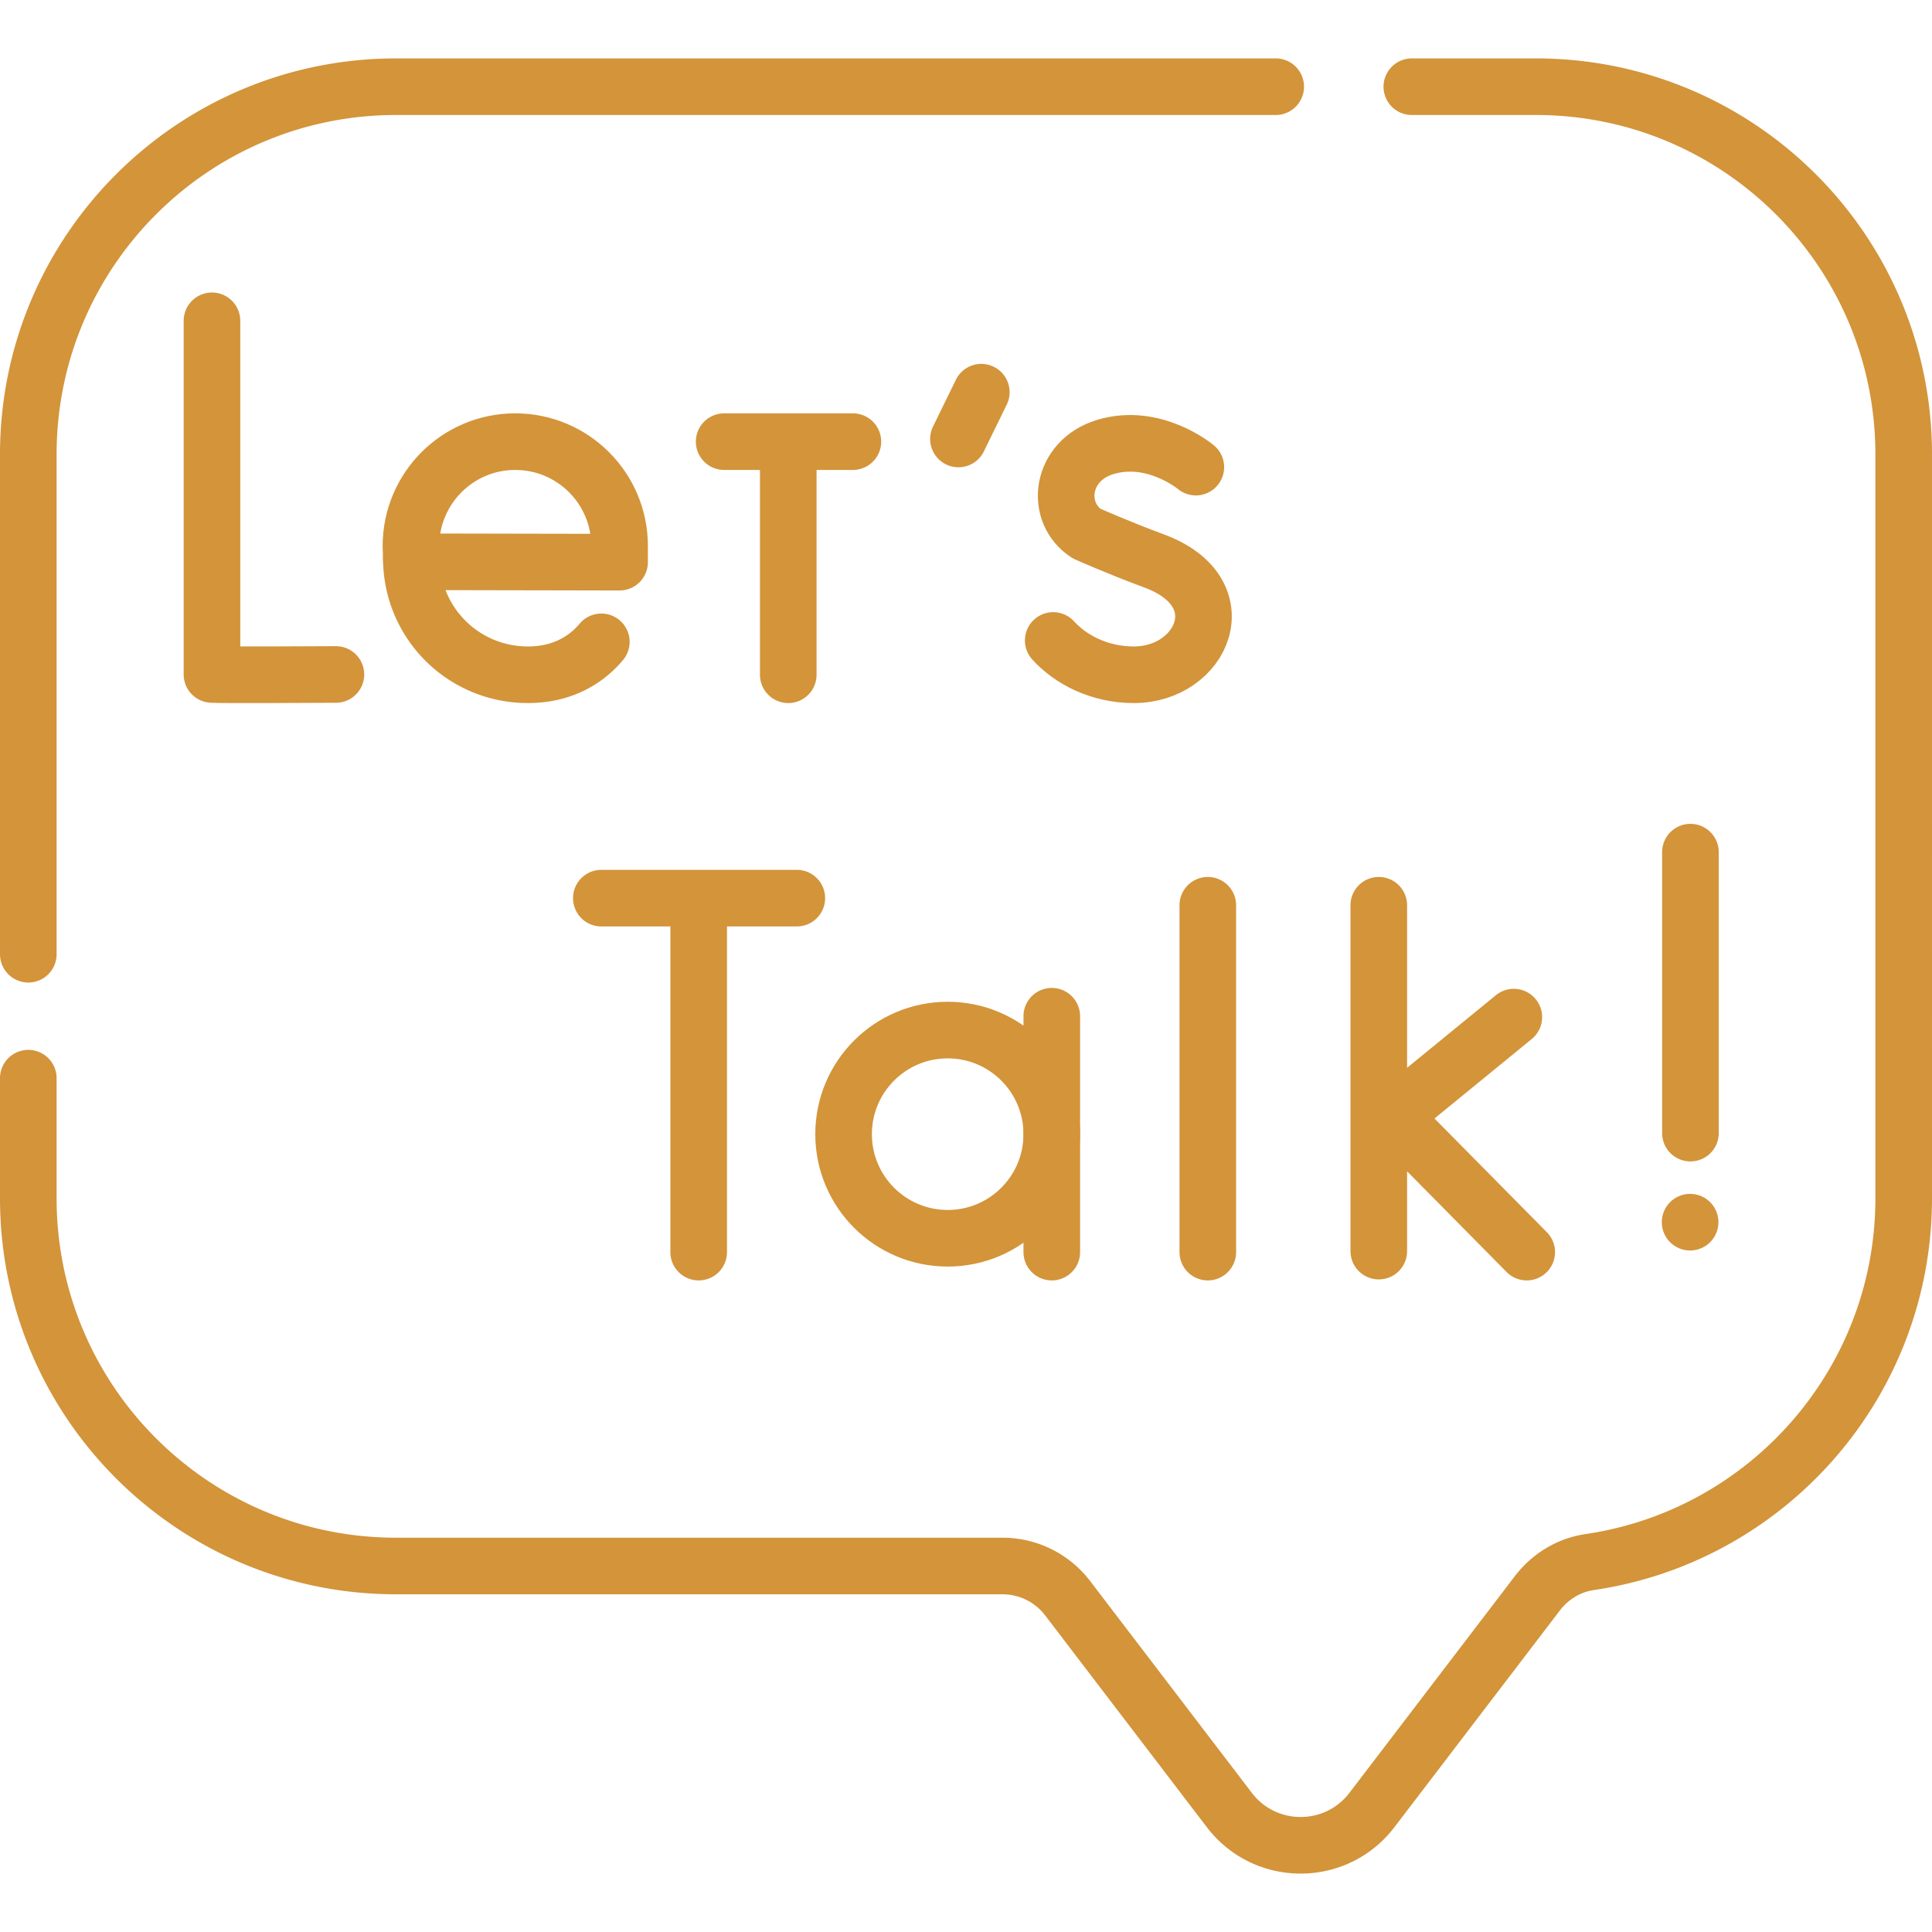
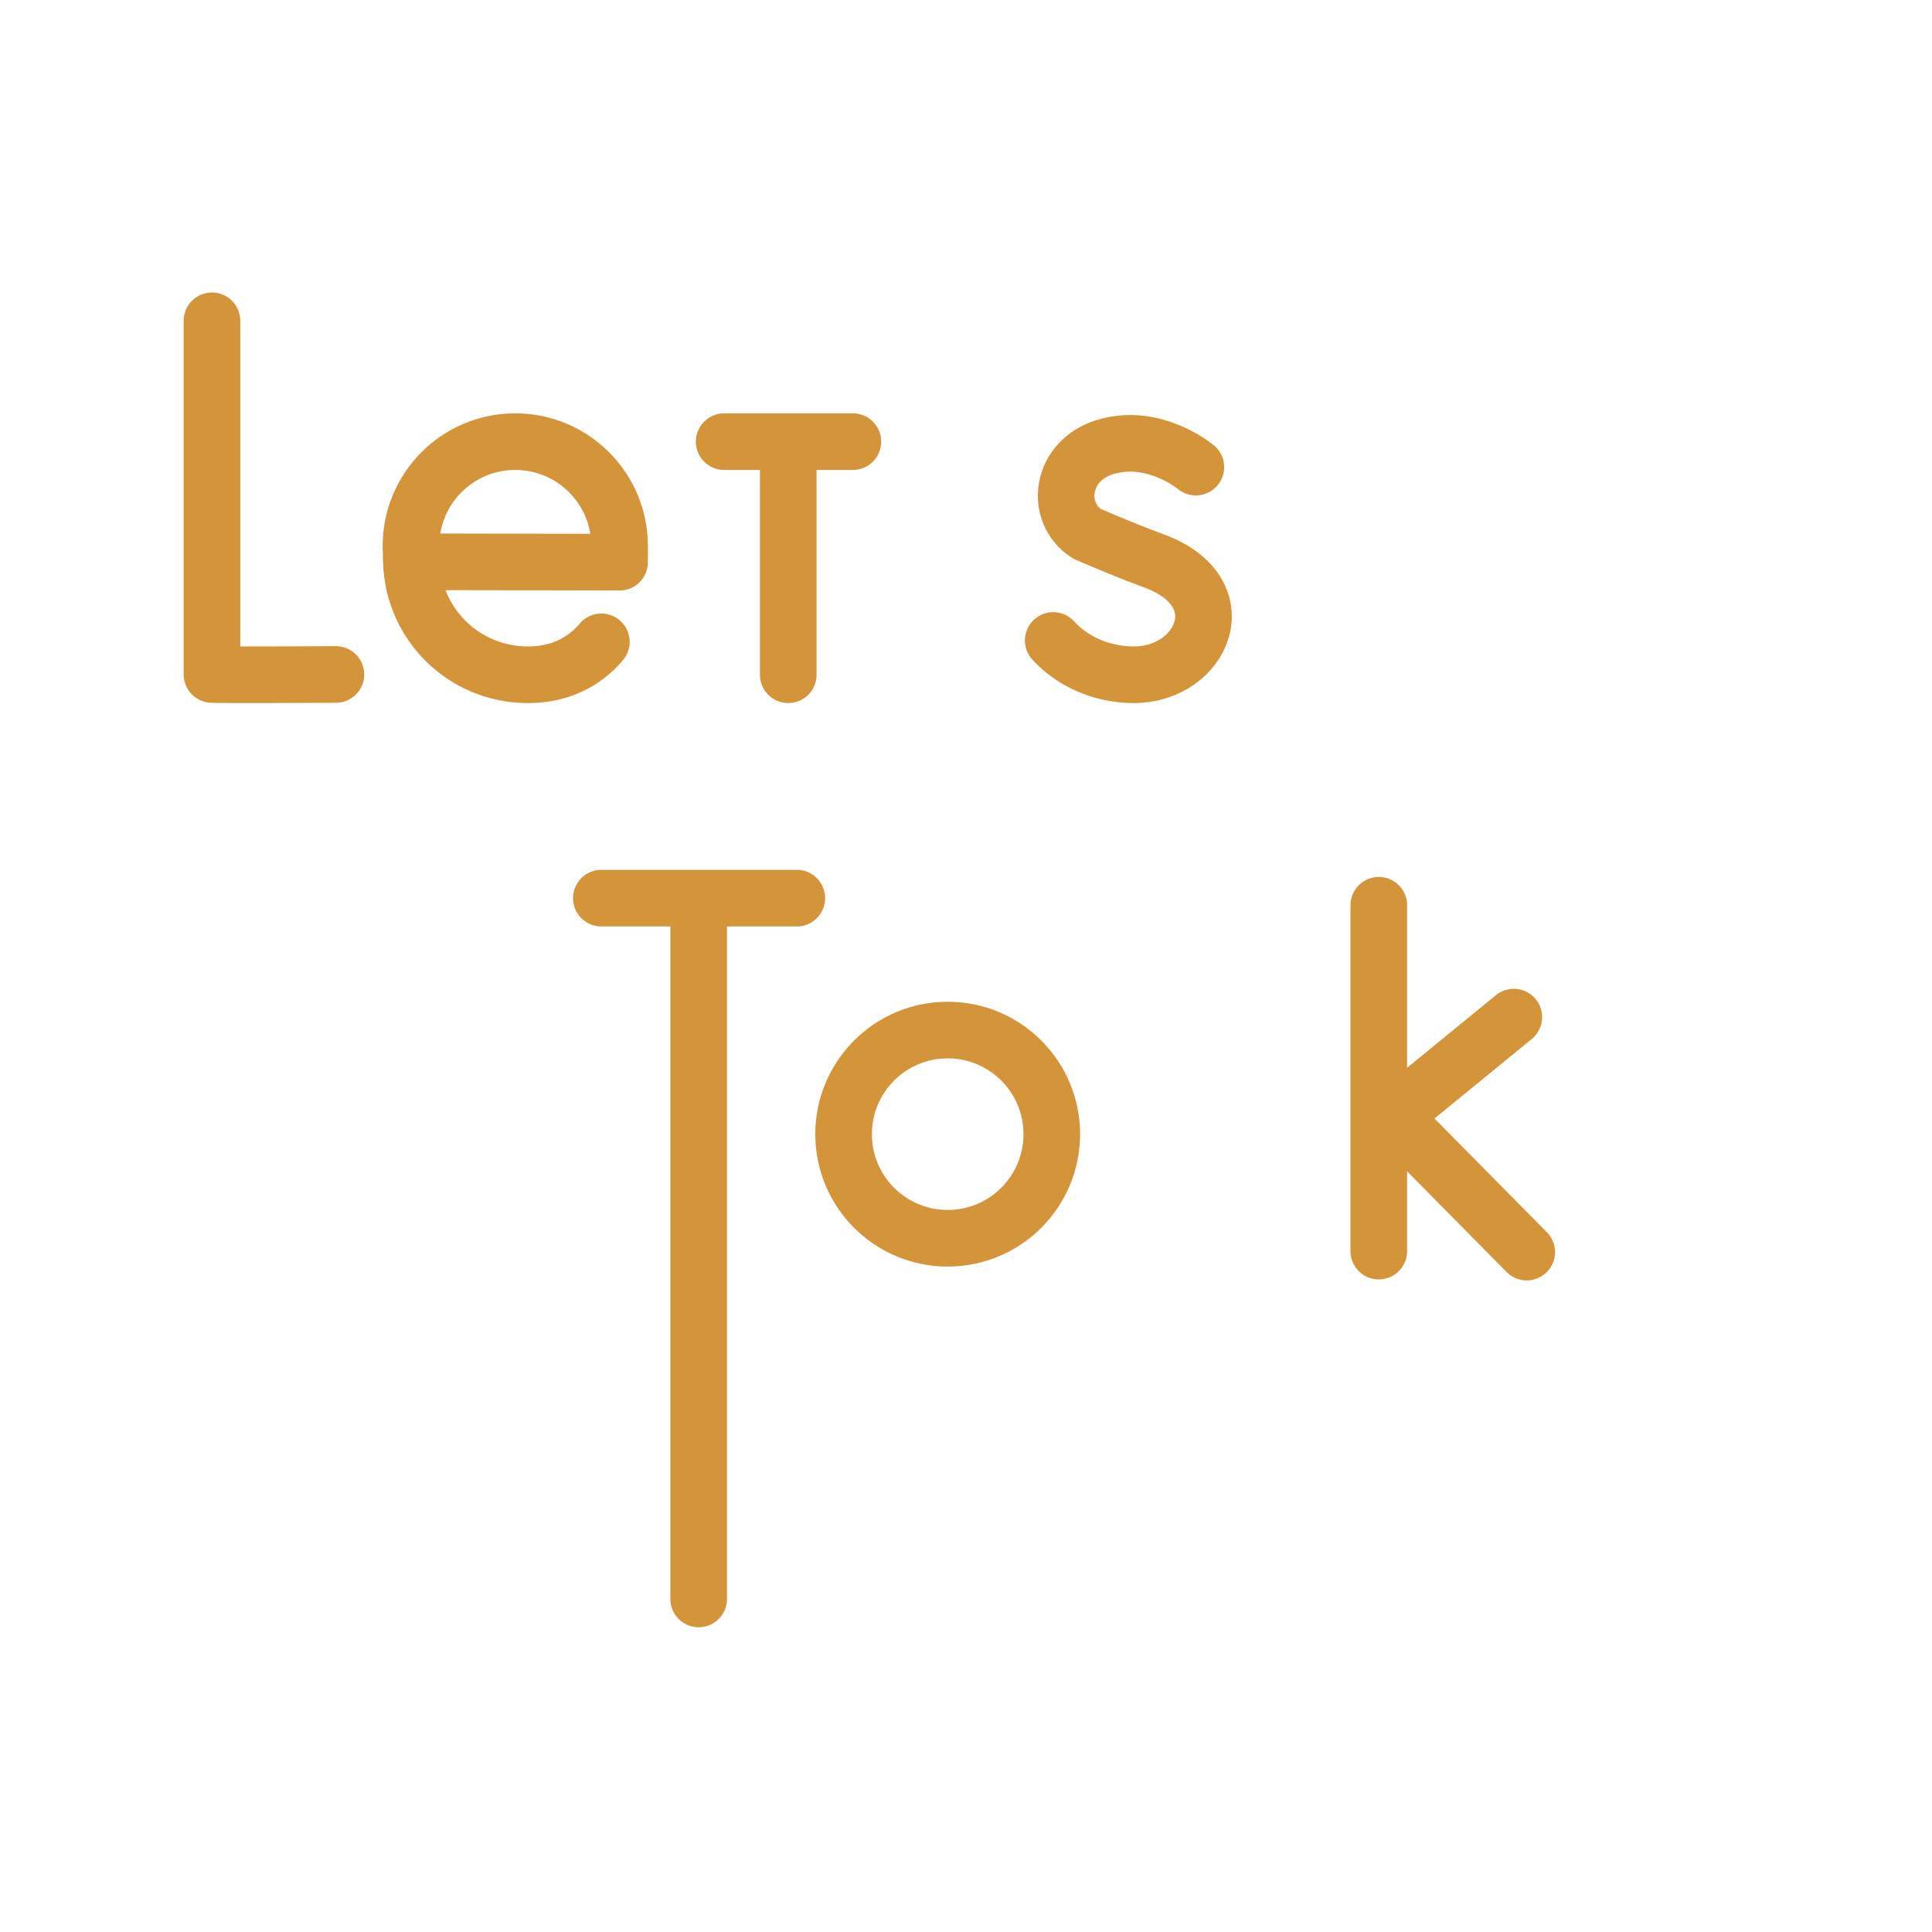
<svg xmlns="http://www.w3.org/2000/svg" version="1.1" width="512" height="512" x="0" y="0" viewBox="0 0 512 512" style="enable-background:new 0 0 512 512" xml:space="preserve" class="">
  <g>
    <path d="M56.174 85.015v93.725c1.037.178 32.847 0 32.847 0M191.907 117.04h34.117M208.897 119.013v59.806M316.91 123.794s-11.005-9.251-23.982-5.341c-11.916 3.59-13.583 17.33-4.962 22.95 0 0 8.459 3.774 17.842 7.235 22.586 8.331 12.857 30.181-5.325 30.181-9.105 0-16.747-3.987-21.372-9.091M109.051 148.875l55.146.107v-4.294c0-15.27-12.378-27.648-27.648-27.648-15.269 0-27.648 12.378-27.648 27.692l.15 4.143z" style="stroke-width:15;stroke-linecap:round;stroke-linejoin:round;stroke-miterlimit:10;" fill="none" stroke="#d3943a" stroke-width="15" stroke-linecap="round" stroke-linejoin="round" stroke-miterlimit="10" data-original="#000000" opacity="1" class="" />
-     <path d="M109.011 147.93c0 17.177 13.83 30.889 30.889 30.889 6.929 0 12.628-2.281 16.953-6.133a24.72 24.72 0 0 0 2.507-2.587M159.36 238.017h51.804M185.158 241.012v90.809M320.08 239.903v91.918M401.178 269.545l-32.153 26.278 35.571 35.998M365.393 239.903v91.651" style="stroke-width:15;stroke-linecap:round;stroke-linejoin:round;stroke-miterlimit:10;" fill="none" stroke="#d3943a" stroke-width="15" stroke-linecap="round" stroke-linejoin="round" stroke-miterlimit="10" data-original="#000000" opacity="1" class="" />
+     <path d="M109.011 147.93c0 17.177 13.83 30.889 30.889 30.889 6.929 0 12.628-2.281 16.953-6.133a24.72 24.72 0 0 0 2.507-2.587M159.36 238.017h51.804M185.158 241.012v90.809v91.918M401.178 269.545l-32.153 26.278 35.571 35.998M365.393 239.903v91.651" style="stroke-width:15;stroke-linecap:round;stroke-linejoin:round;stroke-miterlimit:10;" fill="none" stroke="#d3943a" stroke-width="15" stroke-linecap="round" stroke-linejoin="round" stroke-miterlimit="10" data-original="#000000" opacity="1" class="" />
    <circle cx="251.147" cy="300.566" r="27.587" style="stroke-width:15;stroke-linecap:round;stroke-linejoin:round;stroke-miterlimit:10;" fill="none" stroke="#d3943a" stroke-width="15" stroke-linecap="round" stroke-linejoin="round" stroke-miterlimit="10" data-original="#000000" opacity="1" class="" />
-     <path d="M278.733 269.311v62.51M447.98 300.285v-74.458M338.075 22.977h-233.12C51.132 22.977 7.5 66.61 7.5 120.433v132.446M7.5 285.729v31.823c0 53.823 43.632 97.455 97.455 97.455h160.724a21.706 21.706 0 0 1 17.254 8.535l42.854 56.135c9.512 12.46 28.271 12.46 37.783 0l43.854-57.444c3.38-4.428 8.322-7.458 13.834-8.263 47.084-6.881 83.24-47.424 83.24-96.418V120.433c0-53.823-43.632-97.455-97.455-97.455H374.15M260.056 103.937 254 116.332M447.895 323.89h0" style="stroke-width:15;stroke-linecap:round;stroke-linejoin:round;stroke-miterlimit:10;" fill="none" stroke="#d3943a" stroke-width="15" stroke-linecap="round" stroke-linejoin="round" stroke-miterlimit="10" data-original="#000000" opacity="1" class="" />
  </g>
</svg>